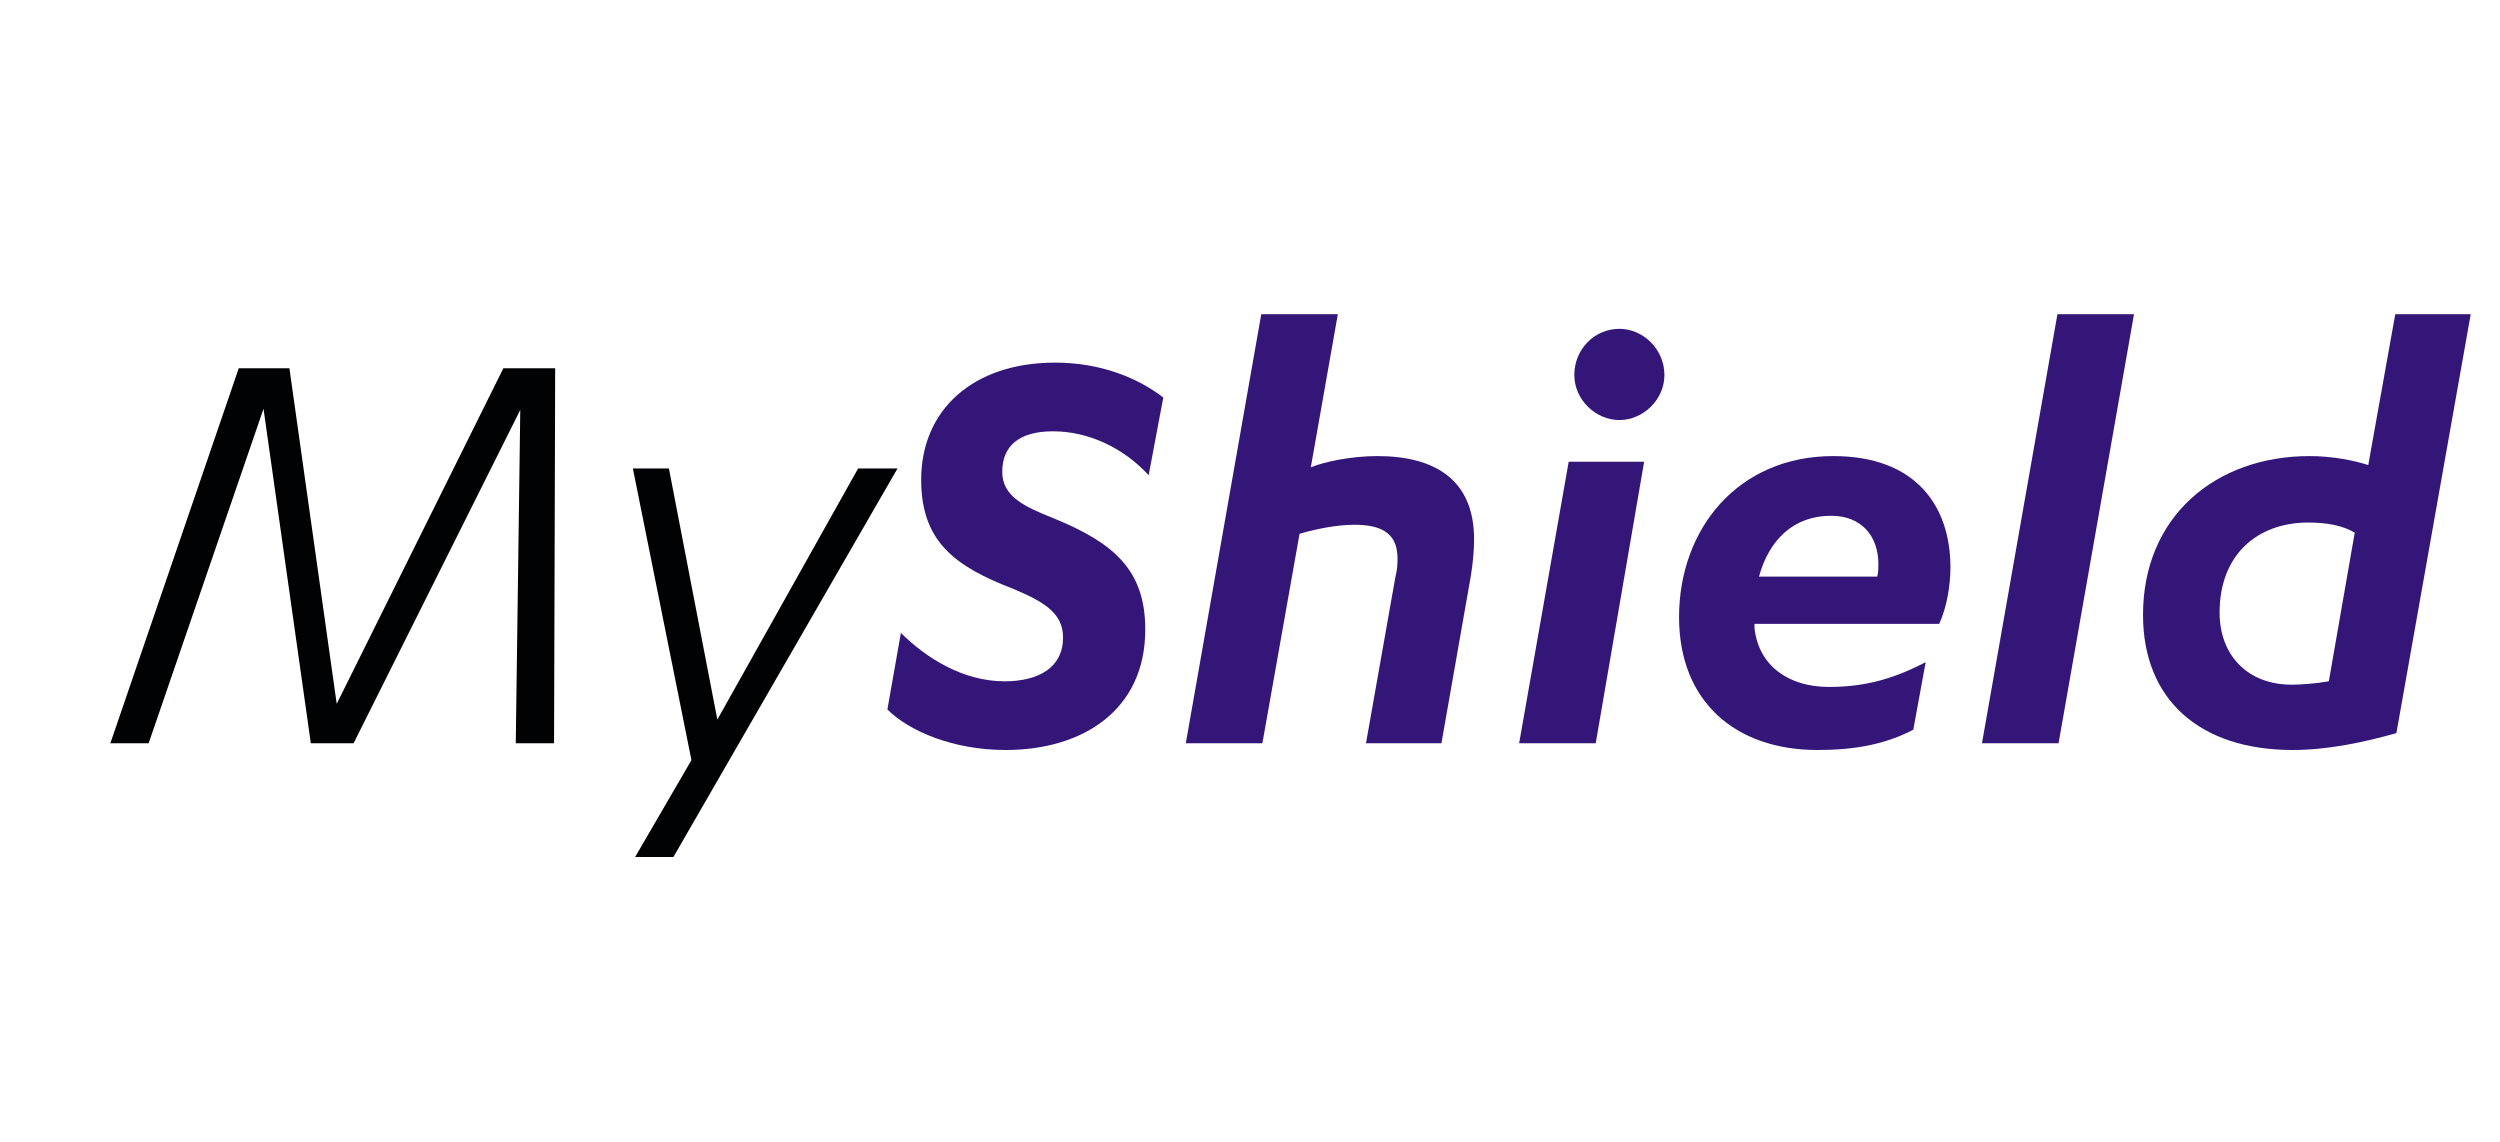
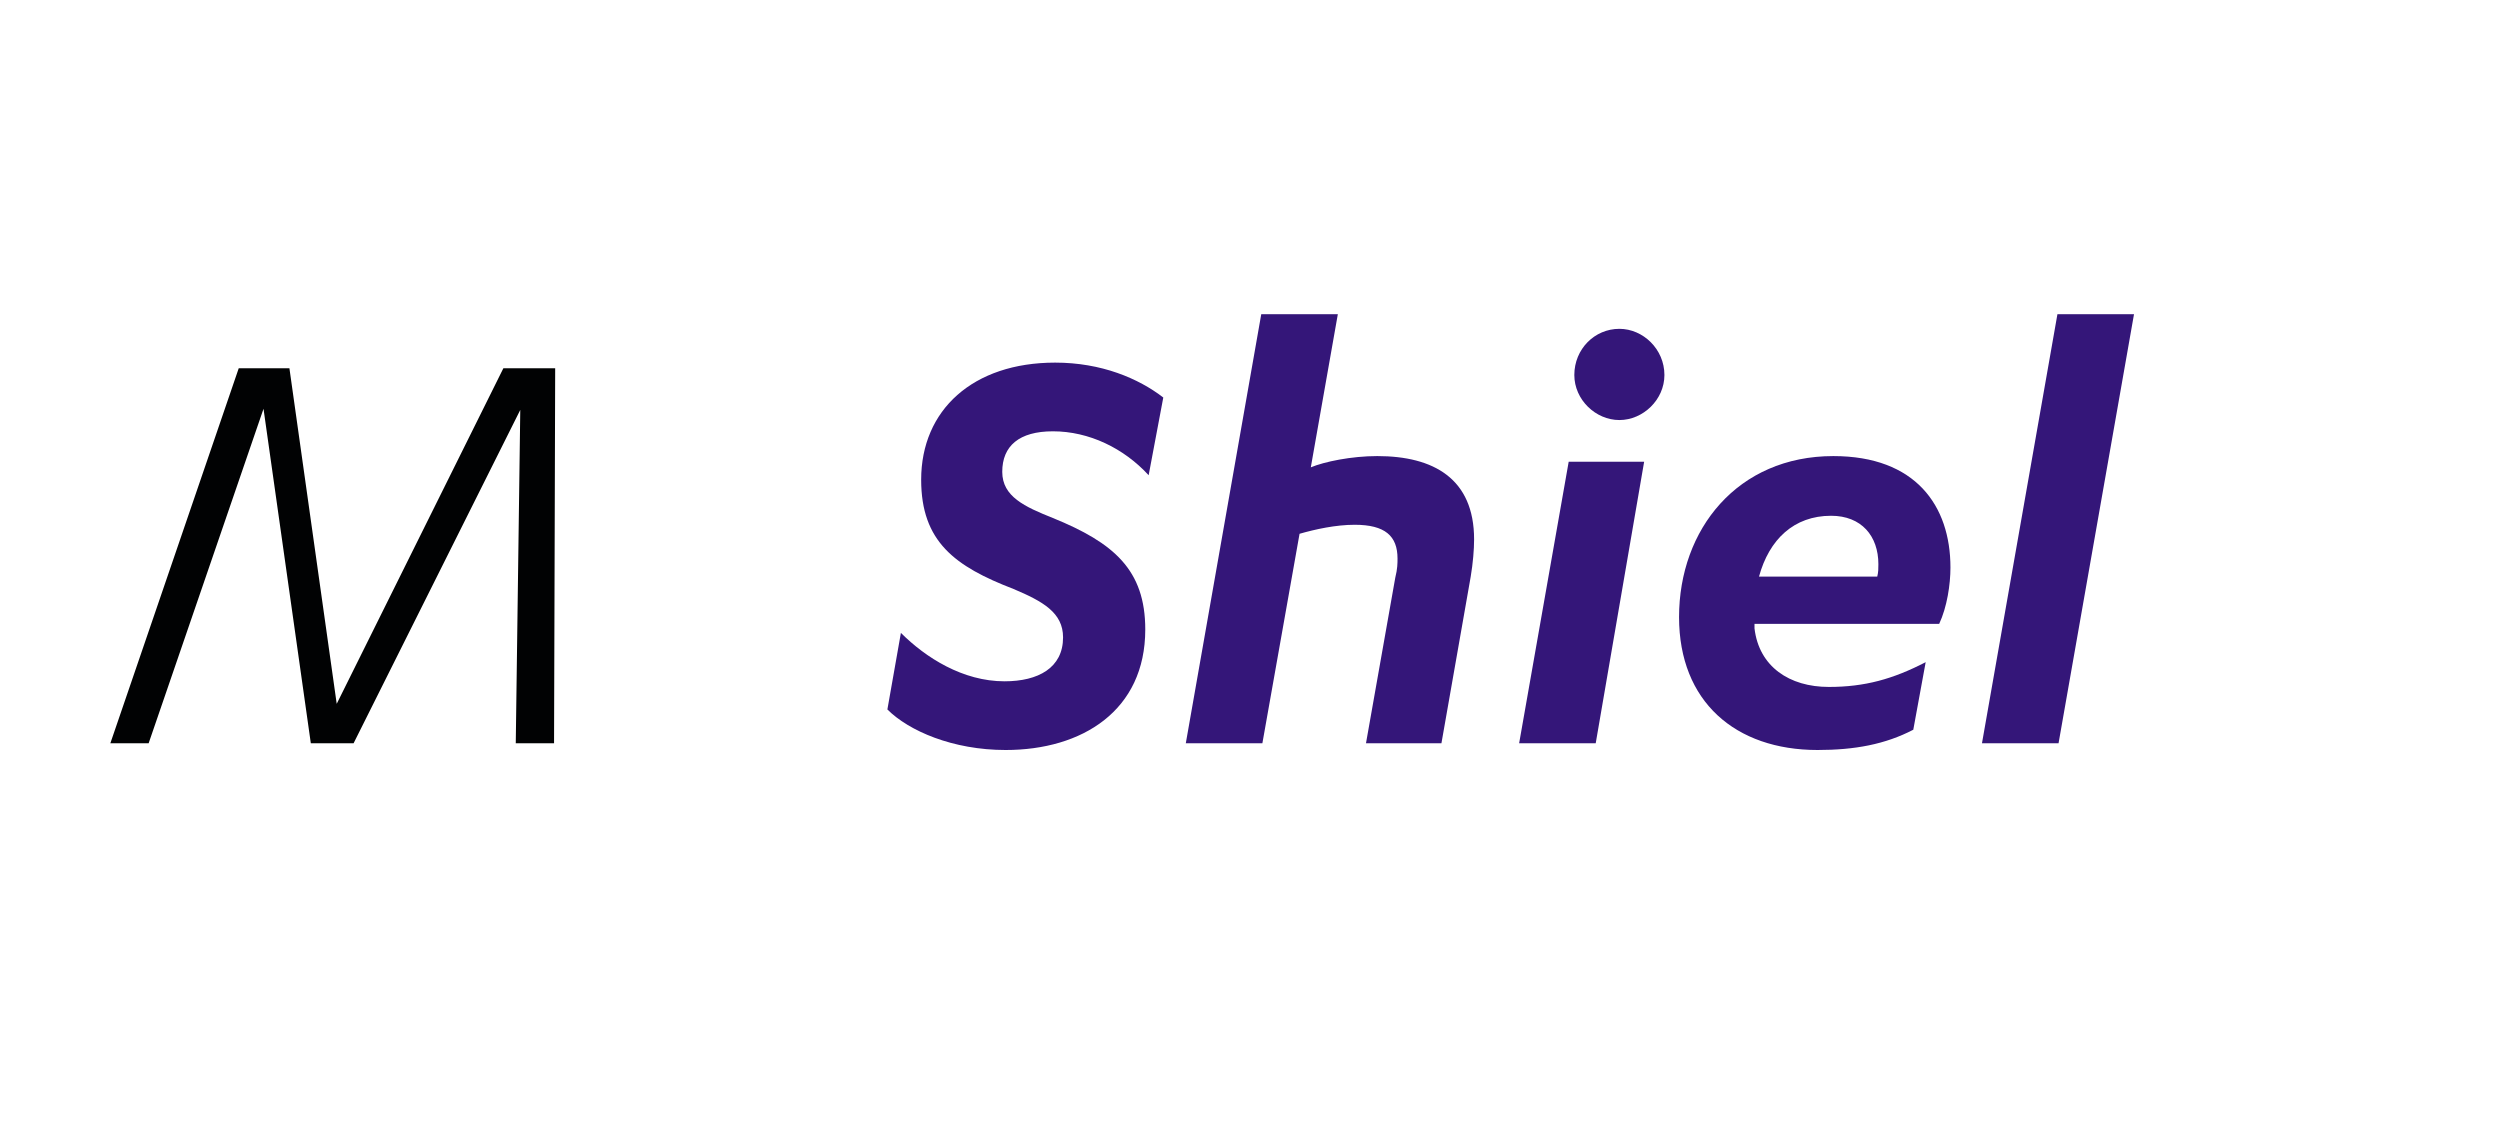
<svg xmlns="http://www.w3.org/2000/svg" id="Capa_1" x="0px" y="0px" viewBox="0 0 222 101.4" style="enable-background:new 0 0 222 101.4;" xml:space="preserve">
  <style type="text/css">	.st0{fill:#010203;}	.st1{fill:#341679;}</style>
  <g>
    <g>
      <path class="st0" d="M27.6,66l-4.2-29.7L13.2,66H9.8l11.4-33.3h4.5l4.2,29.8l14.8-29.8h4.6L49.2,66h-3.4l0.4-29.6L31.4,66H27.6z" />
-       <path class="st0" d="M63.7,63.9l12.5-22.3h3.5L59.8,76.1h-3.4l5-8.6l-5.2-25.9h3.2L63.7,63.9z" />
      <path class="st1" d="M102,42.2c-2.2-2.4-5.3-3.9-8.5-3.9c-3,0-4.5,1.3-4.5,3.6c0,2.2,2,3.1,4.5,4.1c5.4,2.2,8.2,4.6,8.2,9.9   c0,7.2-5.6,10.7-12.4,10.7c-4.7,0-8.6-1.7-10.5-3.6l1.2-6.8c2.2,2.2,5.5,4.3,9.2,4.3c3,0,5.2-1.2,5.2-3.9c0-2.2-1.8-3.2-4.4-4.3   c-5.2-2-8.2-4.2-8.2-9.7c0-6.2,4.6-10.4,11.9-10.4c4.1,0,7.4,1.4,9.6,3.1L102,42.2z" />
      <path class="st1" d="M121.3,66l2.6-14.7c0.2-0.8,0.2-1.3,0.2-1.7c0-2-1.1-3-3.8-3c-1.7,0-3.5,0.4-4.9,0.8L112.1,66h-6.8l6.7-38.1   h6.8l-2.4,13.6c1.2-0.5,3.6-1,5.9-1c5,0,8.6,2,8.6,7.4c0,0.9-0.1,2.1-0.3,3.3L128,66H121.3z" />
      <path class="st1" d="M141.7,66h-6.8l4.4-25h6.7L141.7,66z M139.8,33.3c0-2.3,1.8-4.1,4-4.1c2.1,0,4,1.8,4,4.1c0,2.2-1.9,4-4,4   S139.8,35.5,139.8,33.3z" />
      <path class="st1" d="M169.9,64.8c-2.5,1.3-5.2,1.8-8.5,1.8c-7.3,0-12.3-4.3-12.3-11.8c0-7.8,5.2-14.3,13.7-14.3   c7.3,0,10.4,4.4,10.4,9.9c0,1.5-0.3,3.5-1,5h-16.4c0,0.2,0,0.4,0,0.4c0.4,3.4,3.1,5.2,6.6,5.2c3.2,0,5.7-0.7,8.6-2.2L169.9,64.8z    M166.7,51.2c0.1-0.4,0.1-0.7,0.1-1.1c0-2.5-1.5-4.3-4.2-4.3c-3.3,0-5.5,2.1-6.4,5.4C156.2,51.2,166.7,51.2,166.7,51.2z" />
      <path class="st1" d="M182.8,66H176l6.7-38.1h6.8L182.8,66z" />
-       <path class="st1" d="M212.8,65.1c-2.8,0.8-6.1,1.5-9.2,1.5c-8.3,0-13.3-4.5-13.3-12c0-8.7,6.4-14.1,14.8-14.1c2,0,4,0.4,5.2,0.8   l2.4-13.4h6.7L212.8,65.1z M209.1,47.3c-1-0.6-2.4-0.9-4.1-0.9c-4.6,0-7.9,2.9-7.9,8c0,3.8,2.5,6.4,6.4,6.4c0.8,0,2.2-0.1,3.3-0.3   L209.1,47.3z" />
    </g>
  </g>
</svg>